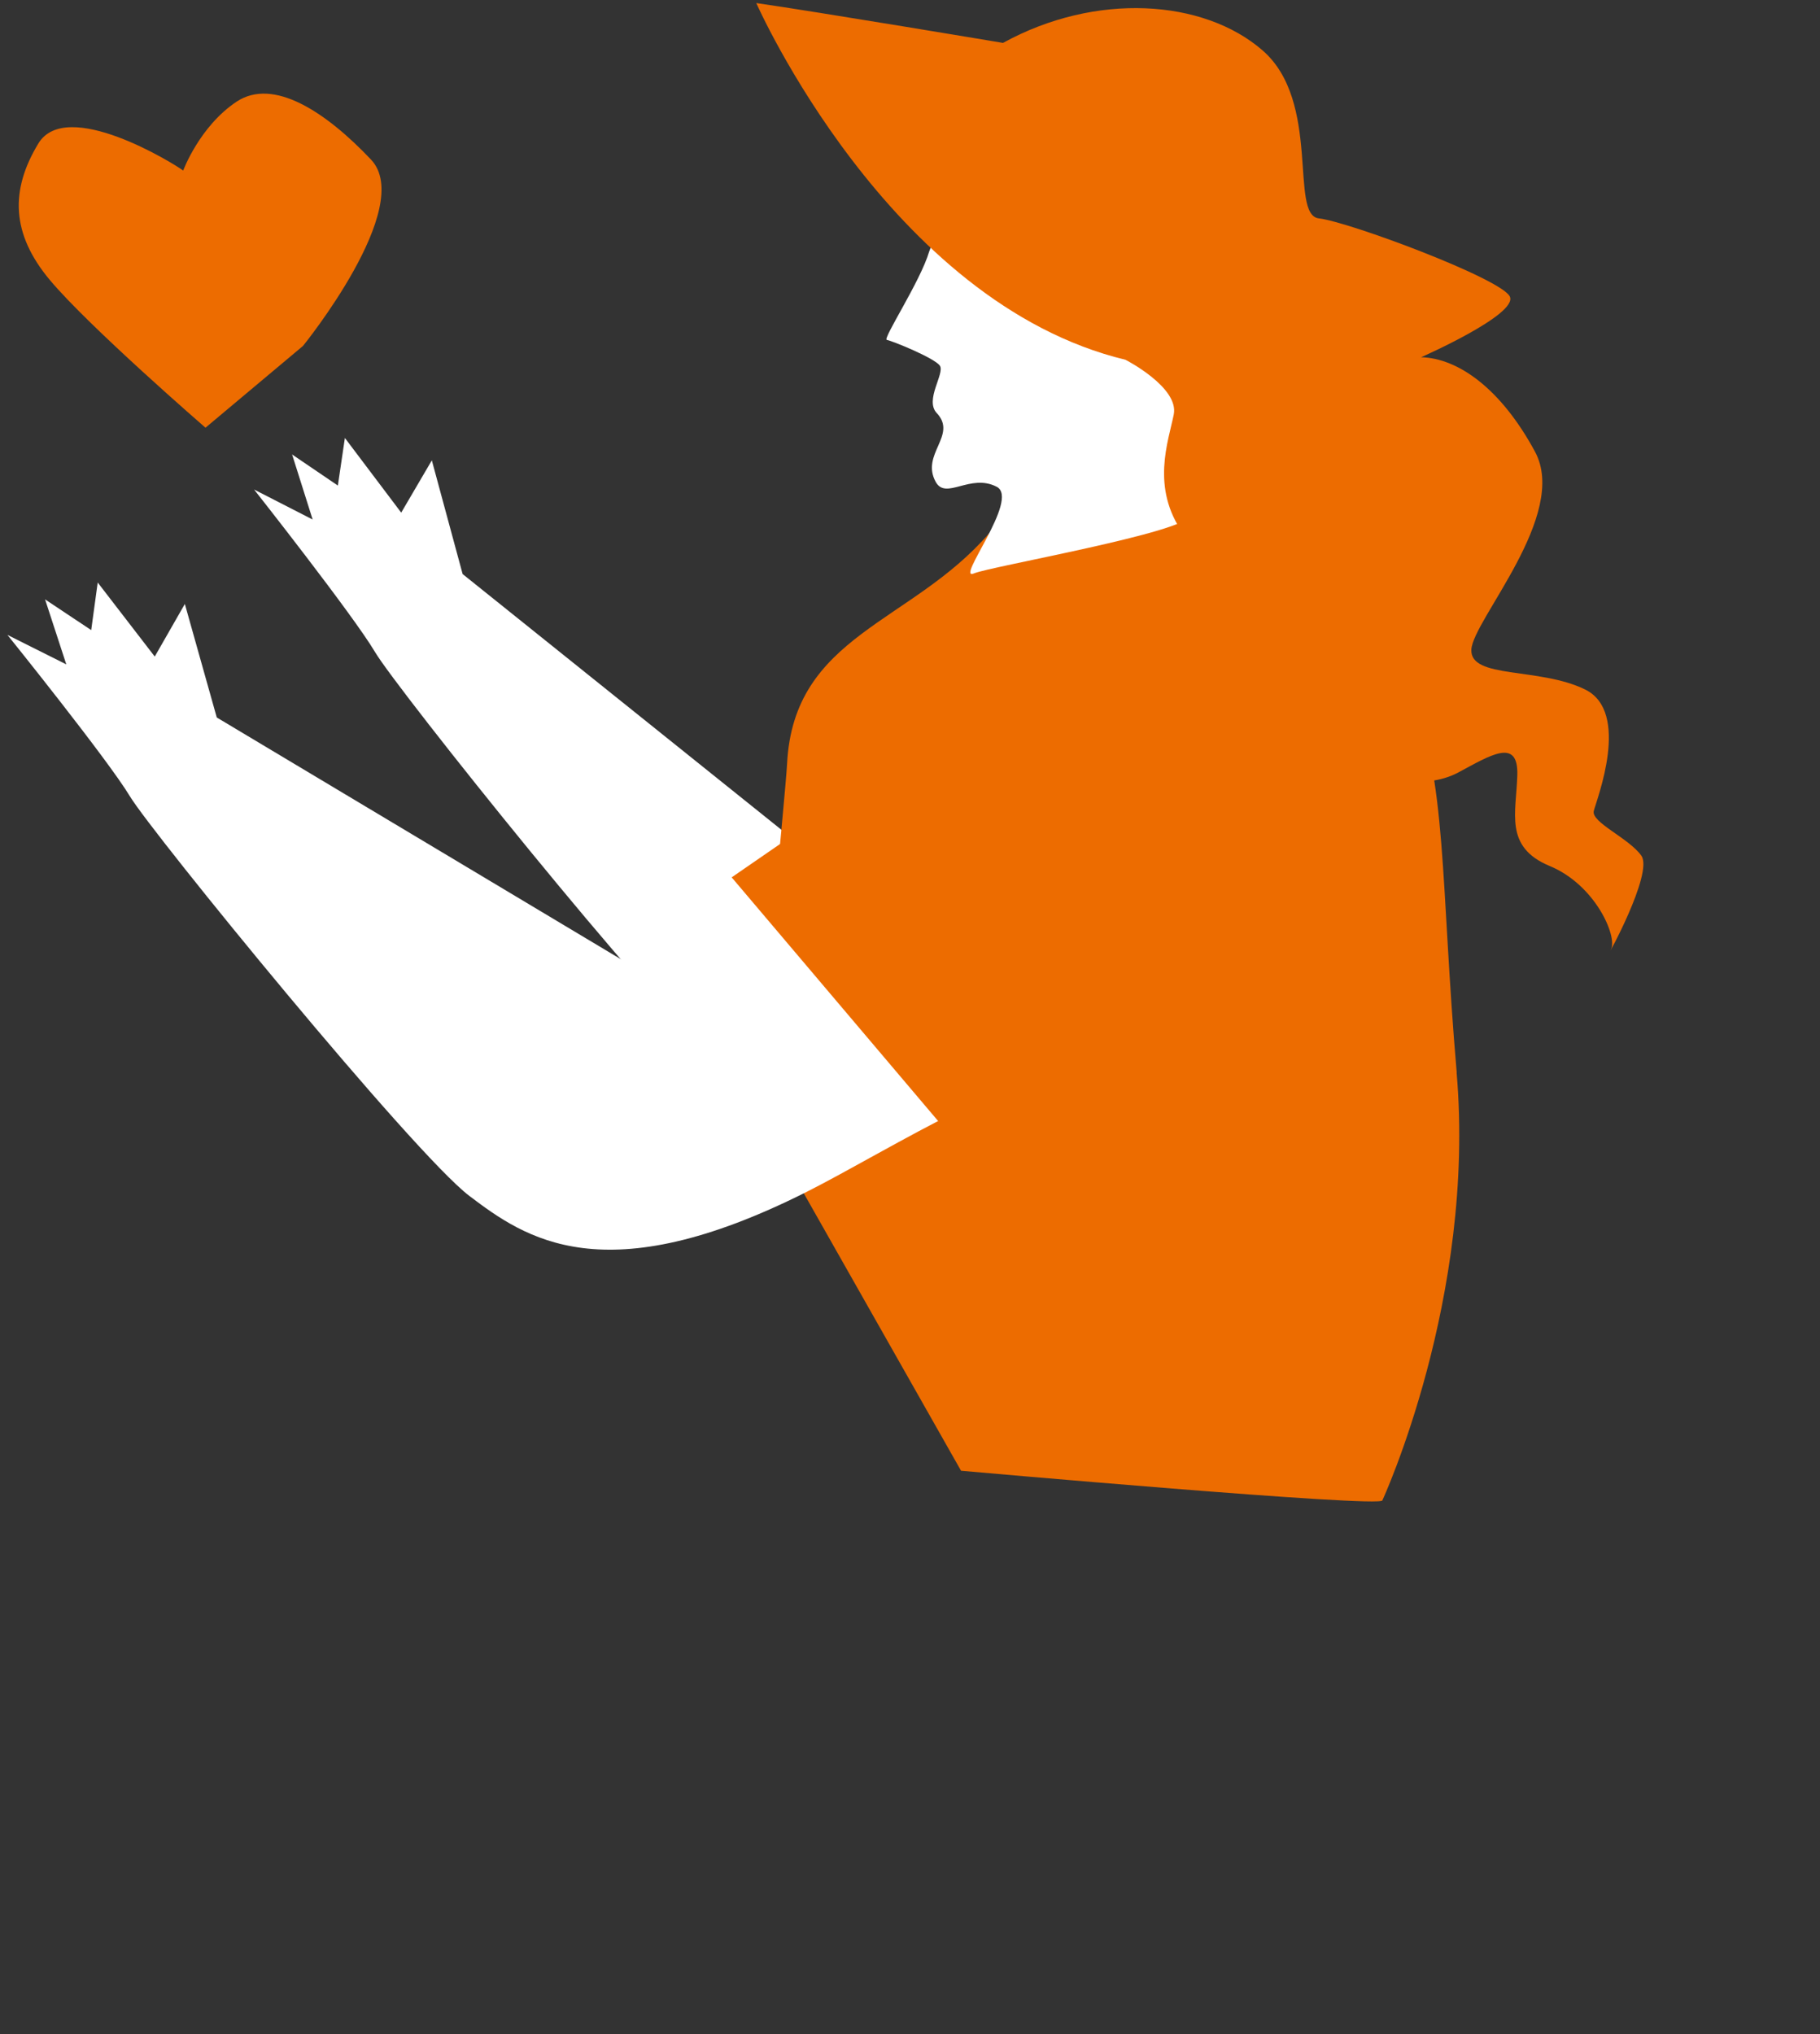
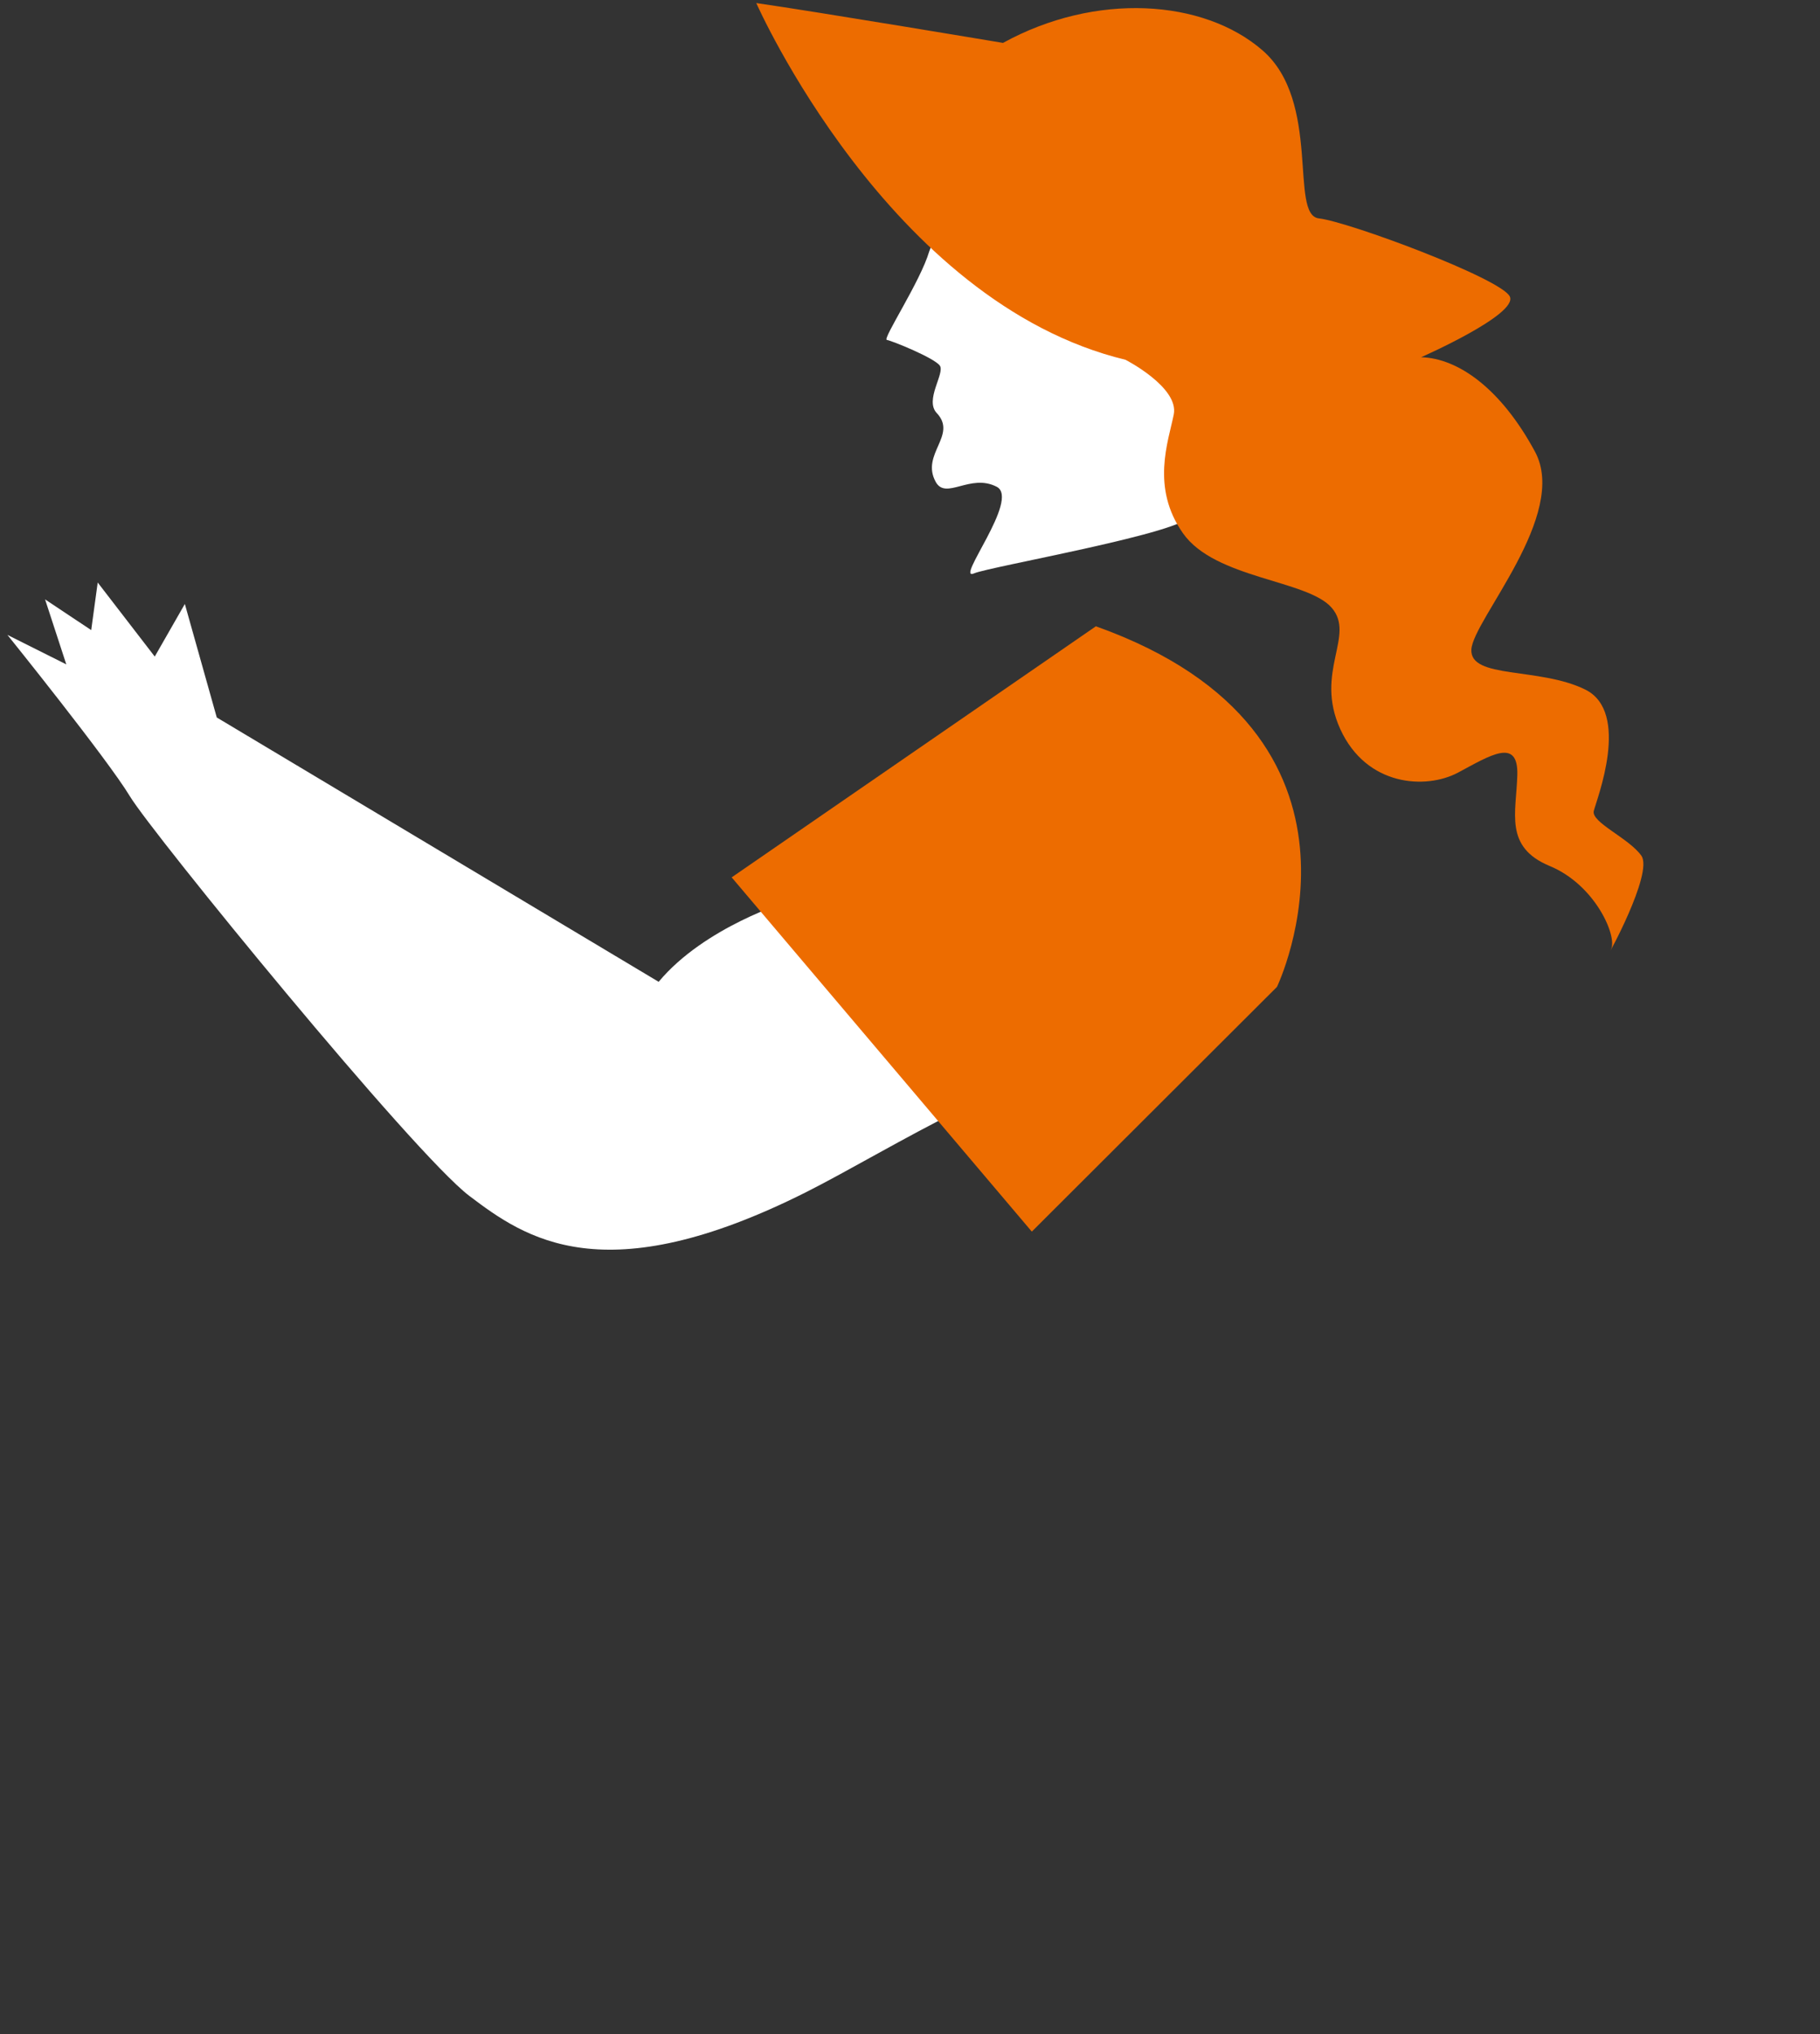
<svg xmlns="http://www.w3.org/2000/svg" width="179" height="200" viewBox="0 0 179 200" fill="none">
  <rect x="0" y="0" width="179" height="200" fill="#333333" stroke="none" />
-   <path d="M28.71 44.67L33.23 47.74L33.92 43.06L39.46 50.401L42.471 45.261L45.5 56.44L78.16 82.63C90.24 75.49 93.67 76.561 101.89 64.061L118.46 93.21C97.56 108.67 112.4 104.22 104.45 108.13C84.43 117.97 75.35 107.93 69.89 103.7C64.43 99.47 39.04 67.76 36.88 64.1C34.71 60.441 24.99 48.13 24.99 48.13L30.75 51.08L28.721 44.66L28.71 44.67Z" fill="white" />
-   <path d="M143.27 105.451C140.04 67.961 146.08 65.151 108.1 39.211C108.1 39.211 112.43 61.091 97.31 52.401C89.63 61.321 78.05 62.411 77.41 75.101C77.26 78.031 74.231 108.821 74.231 108.821L94.52 144.601C94.52 144.601 136.04 148.291 135.96 147.511C135.96 147.511 145.17 127.591 143.26 105.451H143.27Z" fill="#ED6C00" />
  <path d="M4.42 58.922L8.97 61.951L9.61 57.272L15.22 64.552L18.18 59.382L21.32 70.541L64.78 96.531C69.29 91.112 77.57 88.612 77.57 88.612L105.43 106.672C102.88 103.222 87.24 113.211 79.32 117.191C59.39 127.221 51.65 121.741 46.15 117.571C40.65 113.391 14.97 81.931 12.77 78.281C10.57 74.632 0.73 62.422 0.73 62.422L6.52 65.321L4.43 58.922H4.42Z" fill="white" />
  <path d="M94.01 18.2C93.83 18.48 91.49 24.4 91.39 24.72C90.53 27.66 86.76 33.35 87.22 33.42C87.73 33.5 91.94 35.21 92.44 35.96C92.94 36.71 90.92 39.33 92.13 40.61C94.2 42.8 90.52 44.64 92.03 47.38C93.03 49.2 95.43 46.51 98.03 47.86C100.36 49.07 93.83 57.23 95.81 56.37C97.28 55.72 117.04 52.28 117 50.67L116.95 41.48C116.93 40.83 118.82 34.83 119.1 34.24C120.57 31.26 124.83 21.2 118.5 16.23C115.55 13.92 98.52 11.11 93.99 18.19L94.01 18.2Z" fill="white" />
  <path d="M107.791 61.57L71.961 86.26L101.481 121.09L125.591 97.03C125.591 97.03 137.531 72.19 107.791 61.58V61.57Z" fill="#ED6C00" />
  <path d="M98.661 4.221C98.661 4.221 80.261 1.141 74.381 0.301C74.381 0.301 87.381 29.751 110.691 35.371C110.691 35.371 115.971 38.071 115.441 40.751C114.901 43.431 113.181 47.921 116.341 52.421C119.501 56.921 128.591 57.001 130.971 59.751C133.351 62.491 129.241 66.051 131.821 71.691C134.401 77.321 140.241 77.641 143.401 75.961C146.551 74.281 149.331 72.471 149.231 76.191C149.131 79.921 147.911 83.271 152.411 85.141C156.911 87.001 159.081 92.071 158.451 93.321C157.821 94.571 162.651 85.861 161.431 84.131C160.211 82.401 156.471 80.851 156.751 79.731C157.031 78.611 160.421 70.011 155.901 67.791C151.381 65.571 144.561 66.781 144.711 63.861C144.871 60.941 154.321 50.631 150.971 44.411C147.621 38.201 143.411 35.221 139.771 35.121C139.771 35.121 149.341 30.911 148.491 29.151C147.641 27.391 132.651 21.801 129.711 21.471C126.781 21.131 129.991 10.001 124.171 4.951C118.361 -0.089 107.761 -0.789 98.661 4.211V4.221Z" fill="#ED6C00" />
-   <path d="M18.02 16.771C17.09 16.071 6.53 9.551 3.77 14.111C1.01 18.671 1.07 22.961 4.92 27.551C8.77 32.141 20.21 42.051 20.21 42.051L29.8 34.011C29.8 34.011 40.89 20.341 36.49 15.691C32.09 11.041 26.9 7.581 23.26 10.001C19.62 12.431 18.02 16.761 18.02 16.761V16.771Z" fill="#ED6C00" />
</svg>